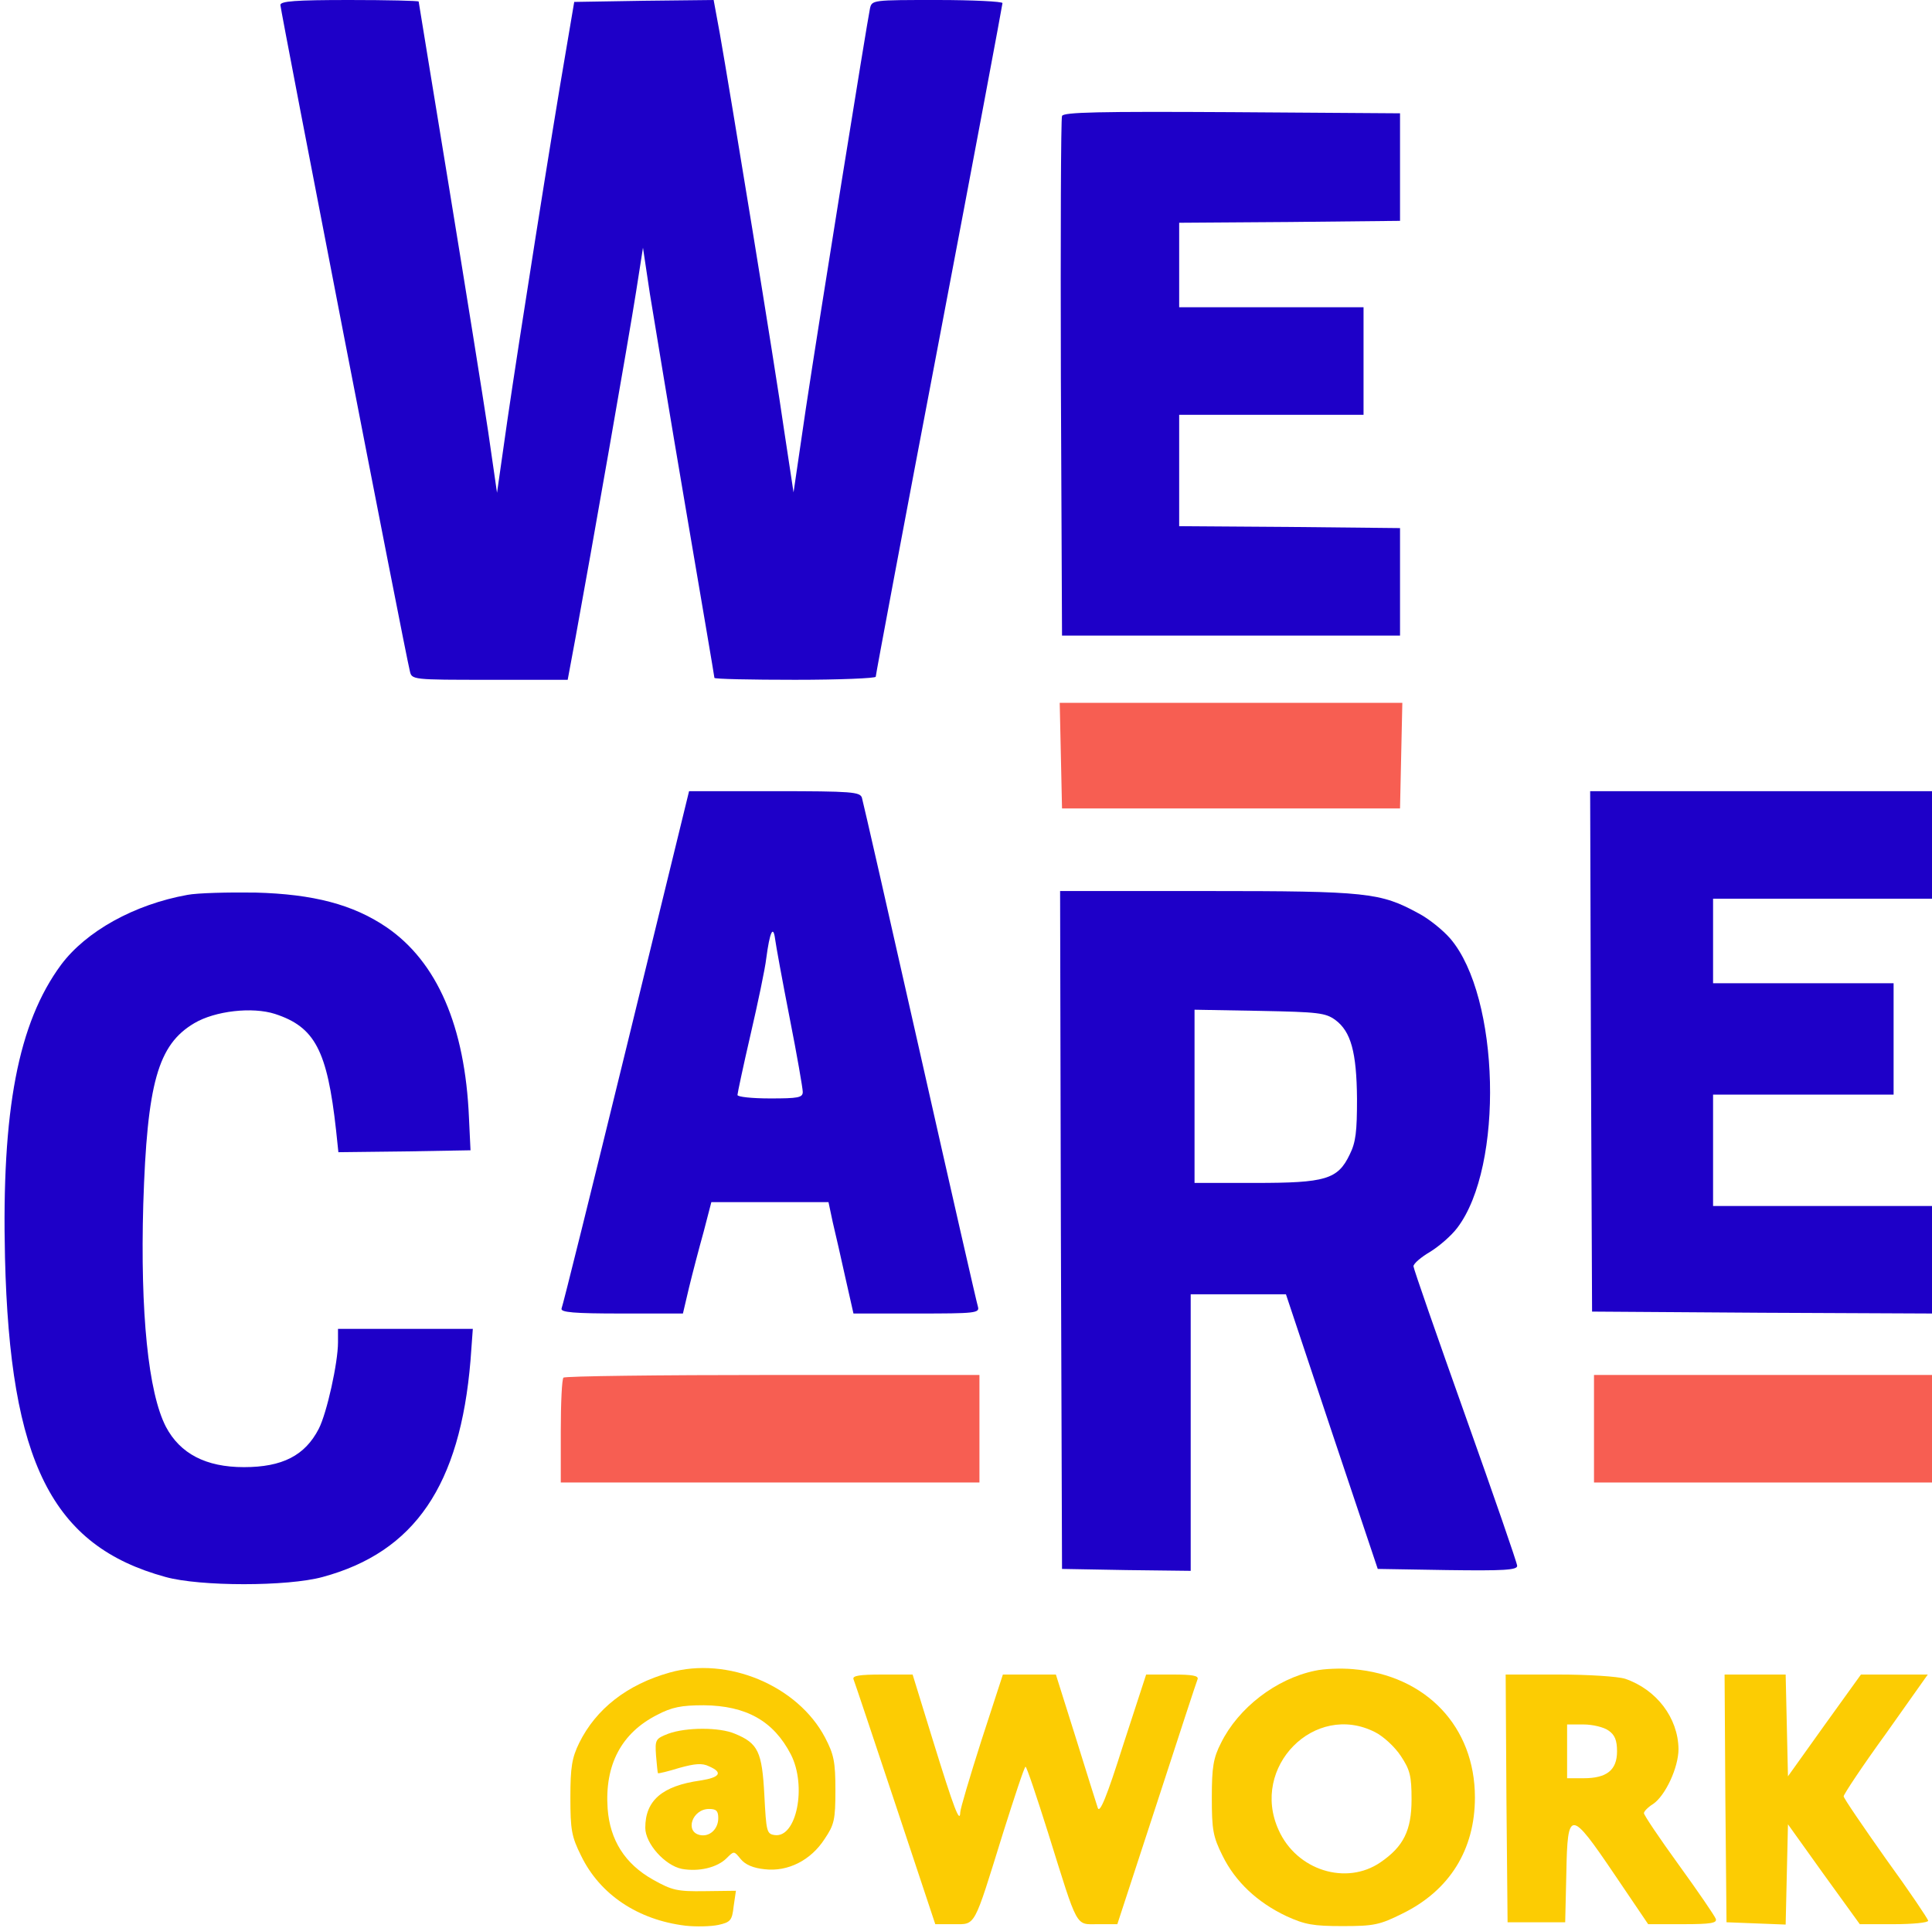
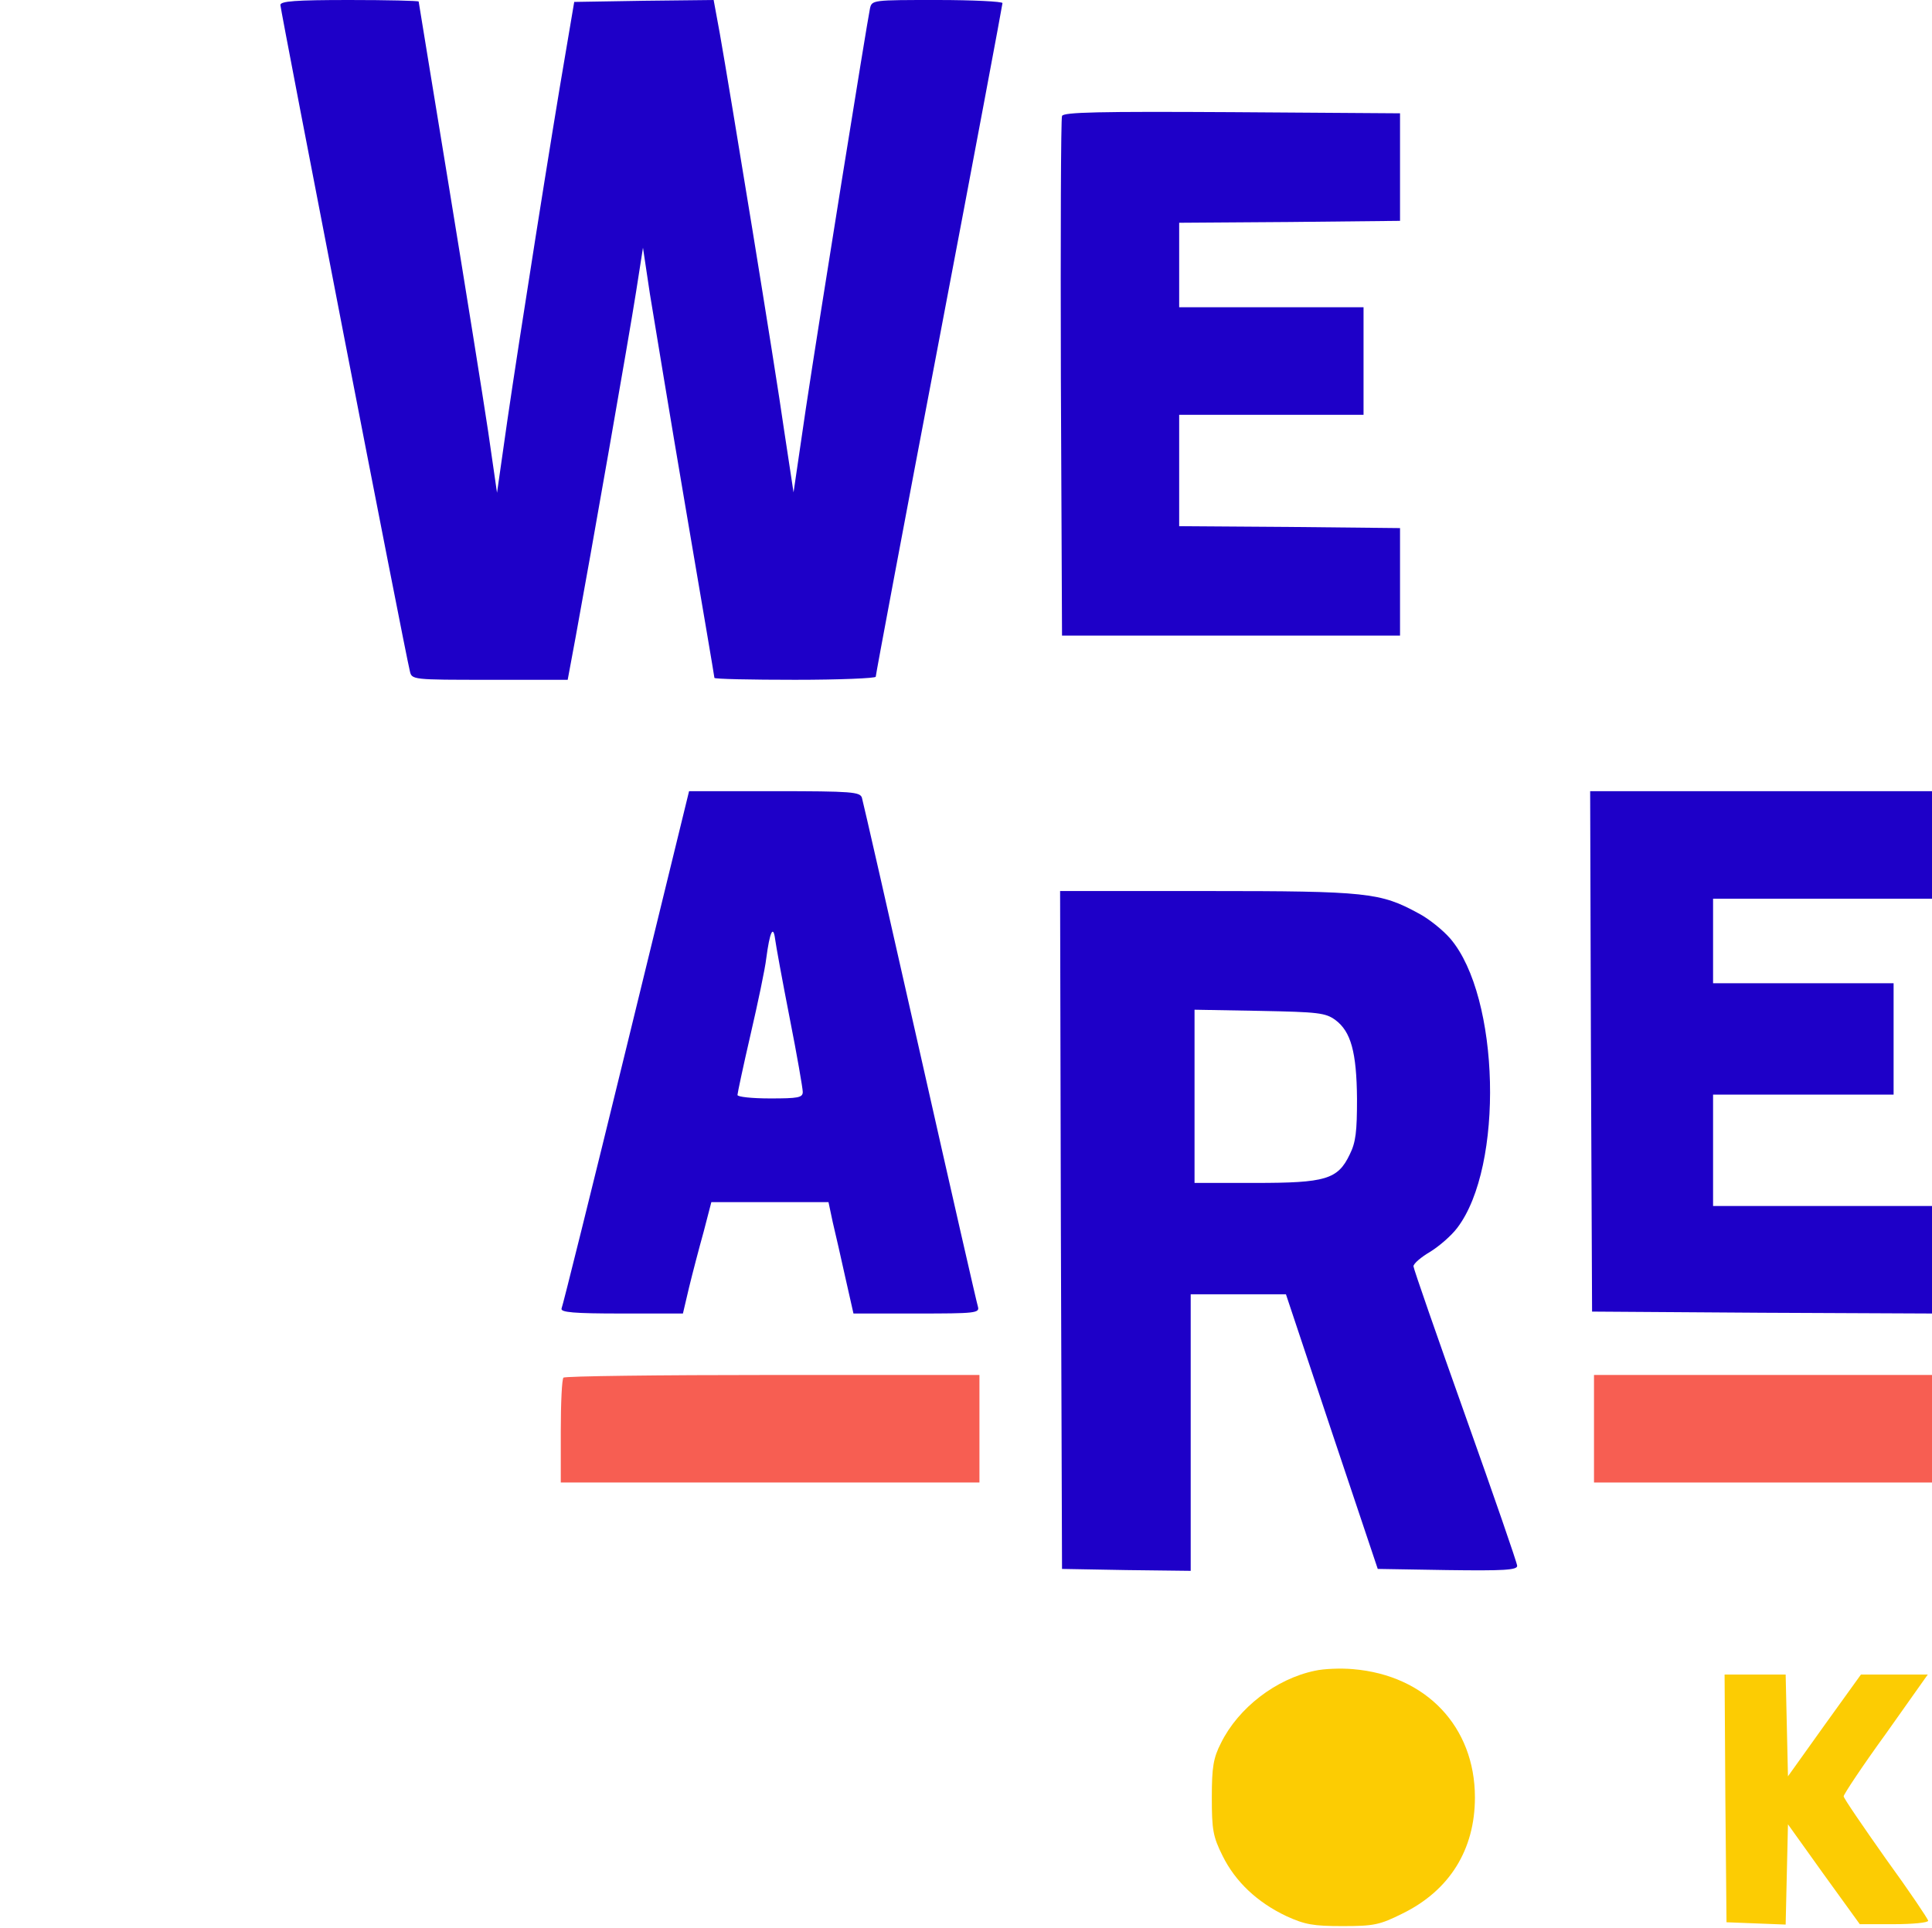
<svg xmlns="http://www.w3.org/2000/svg" version="1.0" width="503pt" height="502pt" viewBox="0 0 503 502" preserveAspectRatio="xMidYMid meet">
  <g transform="translate(0,502) scale(0.1,-0.1)" fill="#1E00C8" stroke="none">
    <path d="M730 5007 c0 -12 325 -1688 337 -1734 5 -23 6 -23 208 -23 l203 0 21 113 c39 212 139 782 157 897 l18 115 18 -120 c11 -66 52 -317 93 -557 41 -241 75 -440 75 -443 0 -3 95 -5 210 -5 116 0 210 4 210 8 0 5 74 400 165 877 91 478 165 873 165 877 0 4 -76 8 -170 8 -168 0 -170 0 -175 -22 -8 -38 -132 -809 -167 -1042 l-32 -218 -24 158 c-24 170 -142 890 -168 1037 l-16 87 -182 -2 -181 -3 -22 -130 c-36 -208 -122 -753 -152 -959 l-27 -189 -23 159 c-13 87 -59 374 -102 637 -43 264 -79 481 -79 483 0 2 -81 4 -180 4 -141 0 -180 -3 -180 -13z" />
    <path d="M2765 4718 c-3 -7 -4 -314 -3 -683 l3 -670 440 0 440 0 0 140 0 140 -287 3 -288 2 0 145 0 145 240 0 240 0 0 140 0 140 -240 0 -240 0 0 110 0 110 288 2 287 3 0 140 0 140 -438 3 c-345 2 -439 0 -442 -10z" />
-     <path fill="#F75E52" d="M2762 3053 l3 -138 440 0 440 0 3 138 3 137 -446 0 -446 0 3 -137z" />
    <path d="M1631 2293 c-90 -368 -166 -674 -169 -680 -3 -10 32 -13 156 -13 l160 0 16 68 c9 37 26 102 38 145 l20 77 152 0 153 0 11 -52 c7 -29 22 -95 33 -145 l21 -93 165 0 c152 0 164 1 159 18 -3 9 -71 307 -151 662 -80 355 -148 653 -151 663 -5 15 -25 17 -228 17 l-222 0 -163 -667z m425 76 c19 -96 34 -183 34 -192 0 -15 -12 -17 -85 -17 -47 0 -85 4 -85 9 0 4 15 75 34 157 19 82 38 172 41 199 9 68 18 88 23 50 2 -16 19 -109 38 -206z" />
    <path d="M4142 2283 l3 -678 443 -3 442 -2 0 140 0 140 -285 0 -285 0 0 145 0 145 235 0 235 0 0 145 0 145 -235 0 -235 0 0 110 0 110 285 0 285 0 0 140 0 140 -445 0 -445 0 2 -677z" />
-     <path d="M488 2690 c-139 -25 -264 -95 -329 -182 -112 -152 -155 -379 -146 -762 13 -533 122 -751 418 -832 90 -25 318 -25 409 0 240 65 358 239 385 564 l6 82 -175 0 -176 0 0 -35 c0 -53 -29 -184 -50 -225 -36 -70 -95 -100 -195 -100 -99 0 -166 35 -203 105 -46 89 -67 297 -59 579 10 316 38 416 133 472 54 32 151 43 210 24 104 -34 136 -95 159 -303 l6 -57 172 2 172 3 -4 84 c-10 239 -83 407 -215 497 -87 59 -190 86 -341 90 -71 1 -151 -1 -177 -6z" />
    <path d="M2762 1818 l3 -883 168 -3 167 -2 0 360 0 360 124 0 124 0 119 -357 120 -358 181 -3 c147 -2 182 0 182 11 0 7 -61 183 -135 391 -74 208 -135 383 -135 389 0 7 20 24 44 38 24 15 55 42 70 62 122 160 111 602 -18 753 -19 22 -56 52 -83 66 -99 54 -133 58 -550 58 l-383 0 2 -882z m715 546 c40 -30 55 -83 56 -205 0 -85 -3 -113 -19 -145 -31 -65 -63 -74 -246 -74 l-158 0 0 226 0 225 169 -3 c154 -3 172 -5 198 -24z" />
    <path fill="#F75E52" d="M1467 1433 c-4 -3 -7 -66 -7 -140 l0 -133 545 0 545 0 0 140 0 140 -538 0 c-296 0 -542 -3 -545 -7z" />
    <path fill="#F75E52" d="M4150 1300 l0 -140 440 0 440 0 0 140 0 140 -440 0 -440 0 0 -140z" />
-     <path fill="#FCCC03" d="M1743 665 c-110 -31 -191 -94 -235 -183 -19 -39 -23 -63 -23 -142 0 -84 3 -102 28 -152 49 -101 148 -167 272 -182 28 -3 66 -2 85 2 32 7 36 12 40 48 l6 41 -81 -1 c-72 -1 -85 2 -135 30 -73 41 -112 103 -118 185 -8 114 36 197 129 244 38 20 63 25 121 25 111 -1 182 -41 227 -128 42 -82 15 -218 -42 -210 -21 3 -22 9 -27 104 -6 113 -16 135 -77 160 -40 17 -126 17 -173 0 -33 -13 -35 -15 -32 -57 2 -24 4 -44 5 -46 2 -1 27 5 56 14 40 11 59 13 77 4 37 -16 29 -29 -23 -37 -99 -14 -143 -52 -143 -123 0 -41 51 -98 95 -107 44 -8 92 3 117 28 19 19 19 19 36 -2 12 -15 33 -24 63 -27 60 -7 120 23 156 79 25 37 28 50 28 127 0 74 -4 93 -27 137 -71 135 -254 212 -405 169z m127 -379 c0 -28 -22 -49 -47 -44 -41 8 -21 68 23 68 19 0 24 -5 24 -24z" />
-     <path fill="#FCCC03" d="M3424 670 c-102 -21 -200 -97 -245 -188 -20 -39 -24 -63 -24 -142 0 -84 3 -102 28 -152 33 -67 90 -121 166 -157 48 -22 70 -26 146 -26 82 0 97 3 157 33 122 60 188 166 188 302 0 184 -127 318 -317 334 -32 3 -77 1 -99 -4z m156 -160 c22 -11 52 -39 67 -62 24 -36 28 -52 28 -113 0 -81 -21 -123 -81 -164 -89 -61 -218 -21 -265 84 -75 164 94 335 251 255z" />
-     <path fill="#FCCC03" d="M2222 648 c3 -7 52 -154 109 -325 l104 -313 48 0 c58 0 51 -12 128 236 30 95 56 174 59 174 3 0 29 -78 59 -173 79 -253 70 -237 130 -237 l50 0 102 312 c56 172 104 319 107 326 3 9 -14 12 -65 12 l-69 0 -60 -184 c-43 -136 -61 -179 -66 -163 -4 12 -30 95 -58 185 l-51 162 -69 0 -69 0 -56 -172 c-30 -94 -55 -178 -55 -187 -1 -30 -16 9 -71 187 l-53 172 -79 0 c-59 0 -78 -3 -75 -12z" />
-     <path fill="#FCCC03" d="M3922 338 l3 -323 75 0 75 0 3 128 c3 167 10 167 125 -3 l88 -130 91 0 c73 0 89 3 85 14 -3 8 -46 71 -96 140 -50 69 -91 130 -91 135 0 5 11 16 24 24 32 22 66 95 66 143 -1 81 -57 155 -139 183 -19 6 -96 11 -173 11 l-138 0 2 -322z m266 176 c16 -11 22 -25 22 -54 0 -49 -27 -70 -87 -70 l-43 0 0 70 0 70 43 0 c23 0 53 -7 65 -16z" />
+     <path fill="#FCCC03" d="M3424 670 c-102 -21 -200 -97 -245 -188 -20 -39 -24 -63 -24 -142 0 -84 3 -102 28 -152 33 -67 90 -121 166 -157 48 -22 70 -26 146 -26 82 0 97 3 157 33 122 60 188 166 188 302 0 184 -127 318 -317 334 -32 3 -77 1 -99 -4z m156 -160 z" />
    <path fill="#FCCC03" d="M4492 338 l3 -323 77 -3 77 -3 3 131 3 130 93 -130 94 -130 89 0 c49 0 89 4 89 9 0 4 -49 77 -110 161 -60 85 -110 158 -110 163 0 5 49 79 110 163 l109 154 -87 0 -87 0 -95 -132 -95 -133 -3 133 -3 132 -79 0 -80 0 2 -322z" />
  </g>
</svg>